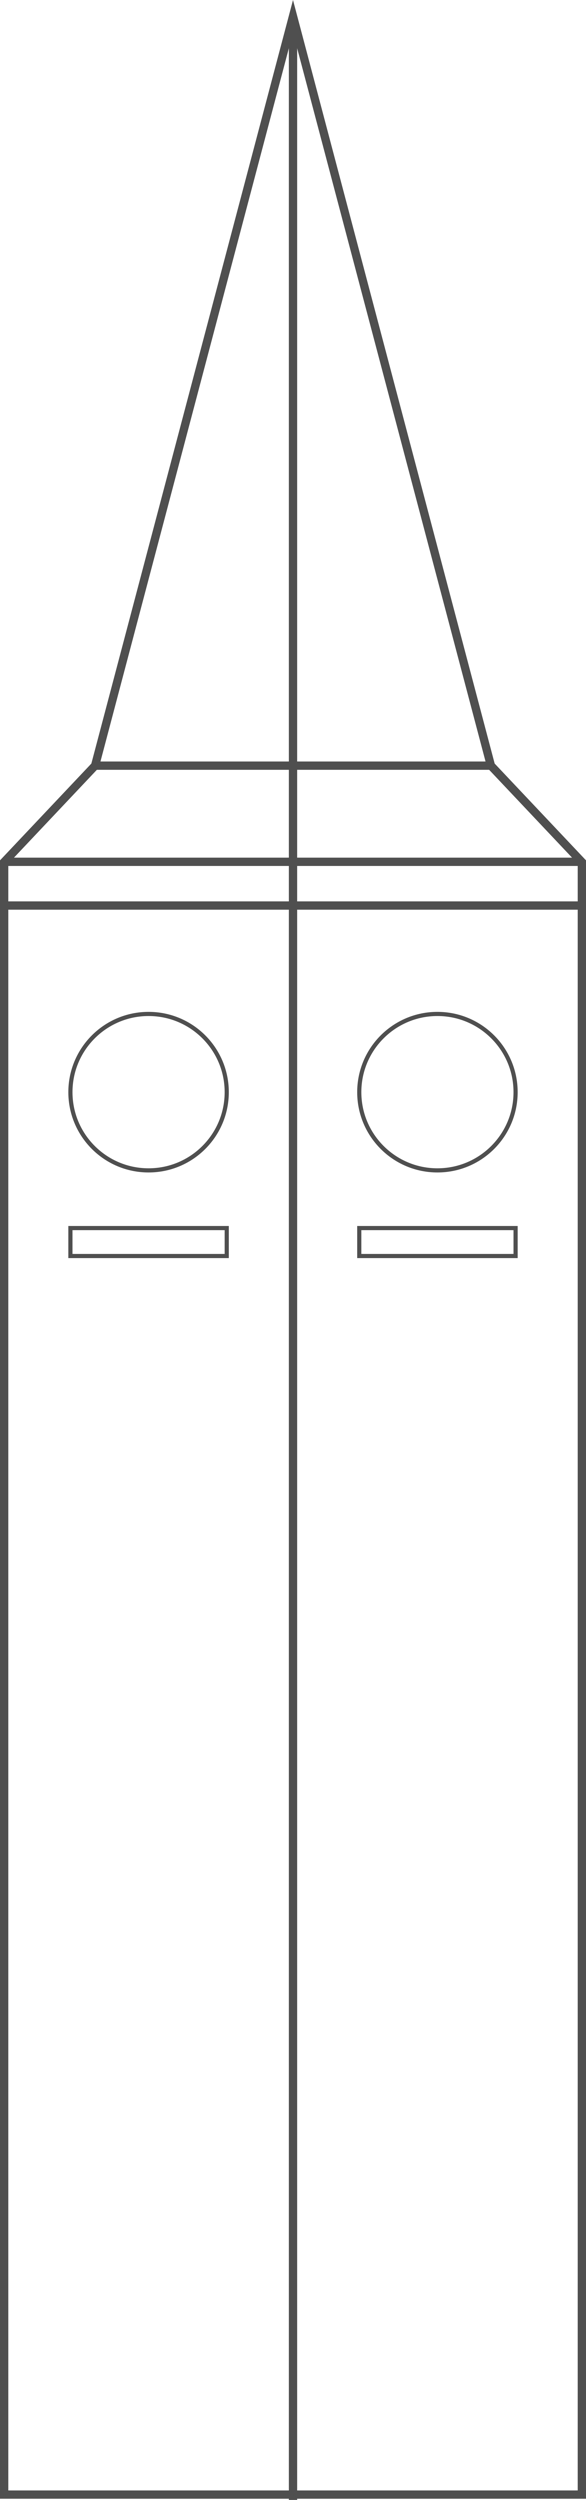
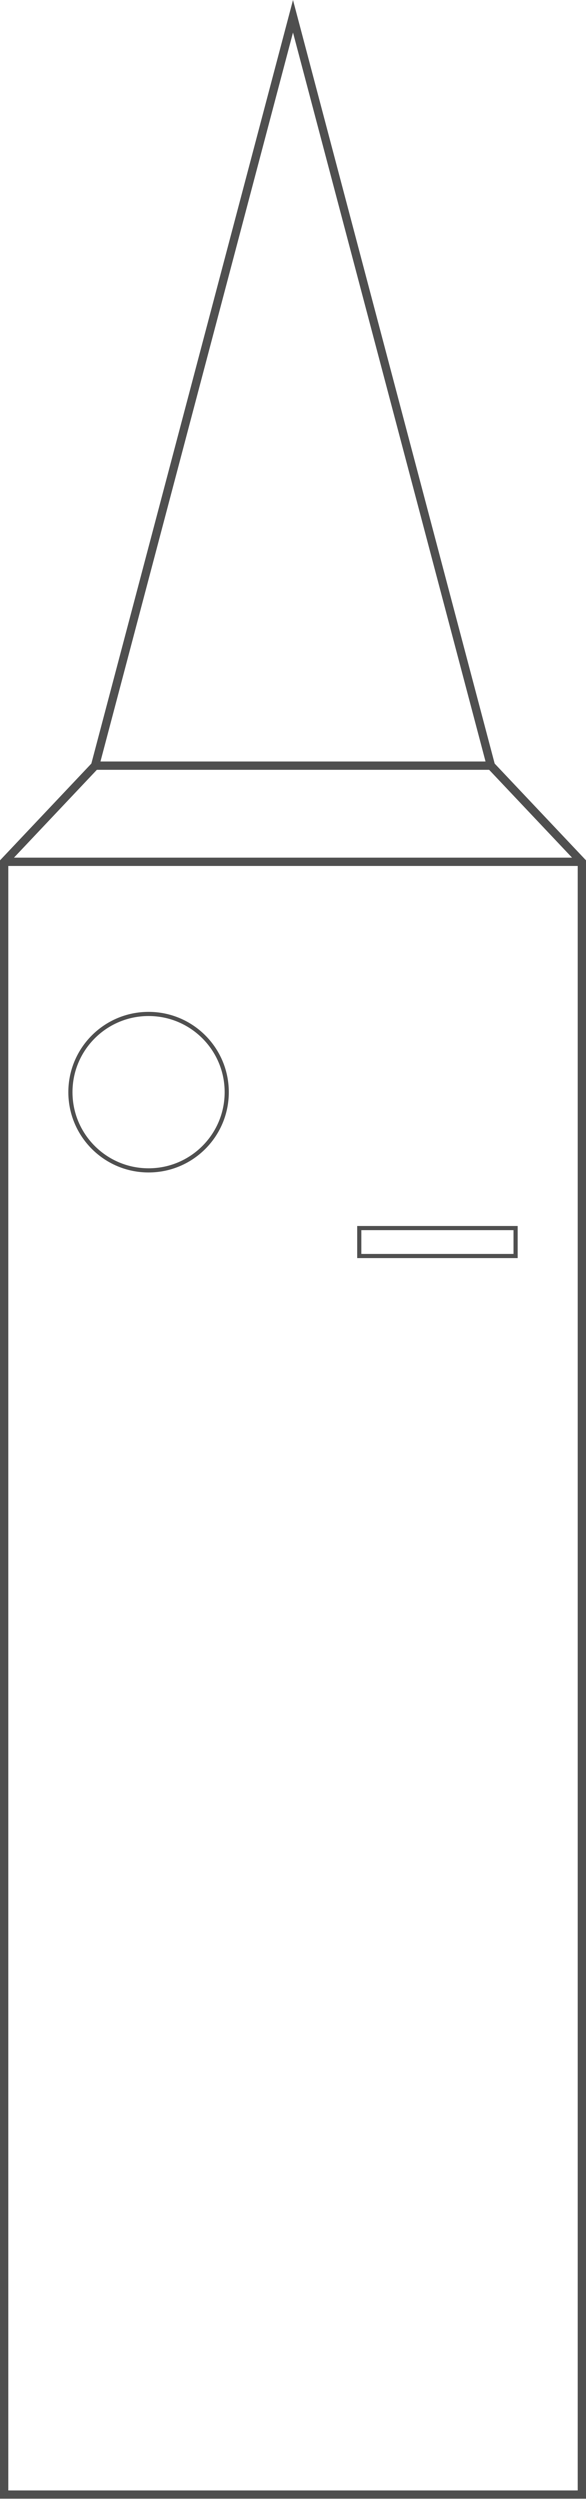
<svg xmlns="http://www.w3.org/2000/svg" fill="none" version="1.1" width="34.488" height="146.957" viewBox="0 0 34.488 146.957">
  <g>
    <g>
      <path d="M34.489,146.887L34.489,50.575L29.113,44.886L17.244,0L5.376,44.886L-0,50.575L-0,146.887L34.489,146.887ZM34,50.769L34,146.398L0.489,146.398L0.489,50.769L5.816,45.131L17.244,1.913L28.672,45.131L34,50.769Z" fill-rule="evenodd" fill="#4F4F4F" fill-opacity="1" />
    </g>
    <g>
-       <rect x="4.144" y="72.191" width="9.2" height="1.643" rx="0" fill-opacity="0" stroke-opacity="1" stroke="#4F4F4F" fill="none" stroke-width="0.245" />
-     </g>
+       </g>
    <g>
      <ellipse cx="8.744" cy="64.202" rx="4.6" ry="4.598" fill-opacity="0" stroke-opacity="1" stroke="#4F4F4F" fill="none" stroke-width="0.245" />
    </g>
    <g>
      <path d="M5.557,44.764L28.932,44.764L28.932,45.253L5.557,45.253L5.557,44.764Z" fill-rule="evenodd" fill="#4F4F4F" fill-opacity="1" />
    </g>
    <g>
      <path d="M0.244,50.416L34.032,50.416L34.032,50.905L0.244,50.905L0.244,50.416Z" fill-rule="evenodd" fill="#4F4F4F" fill-opacity="1" />
    </g>
    <g>
-       <path d="M0.244,52.987L34.032,52.987L34.032,53.476L0.244,53.476L0.244,52.987Z" fill-rule="evenodd" fill="#4F4F4F" fill-opacity="1" />
-     </g>
+       </g>
    <g>
-       <path d="M17,146.957L17,1.171L17.489,1.171L17.489,146.957L17,146.957Z" fill-rule="evenodd" fill="#4F4F4F" fill-opacity="1" />
-     </g>
+       </g>
    <g>
      <rect x="21.144" y="72.191" width="9.2" height="1.643" rx="0" fill-opacity="0" stroke-opacity="1" stroke="#4F4F4F" fill="none" stroke-width="0.245" />
    </g>
    <g>
-       <ellipse cx="25.744" cy="64.202" rx="4.6" ry="4.598" fill-opacity="0" stroke-opacity="1" stroke="#4F4F4F" fill="none" stroke-width="0.245" />
-     </g>
+       </g>
  </g>
</svg>